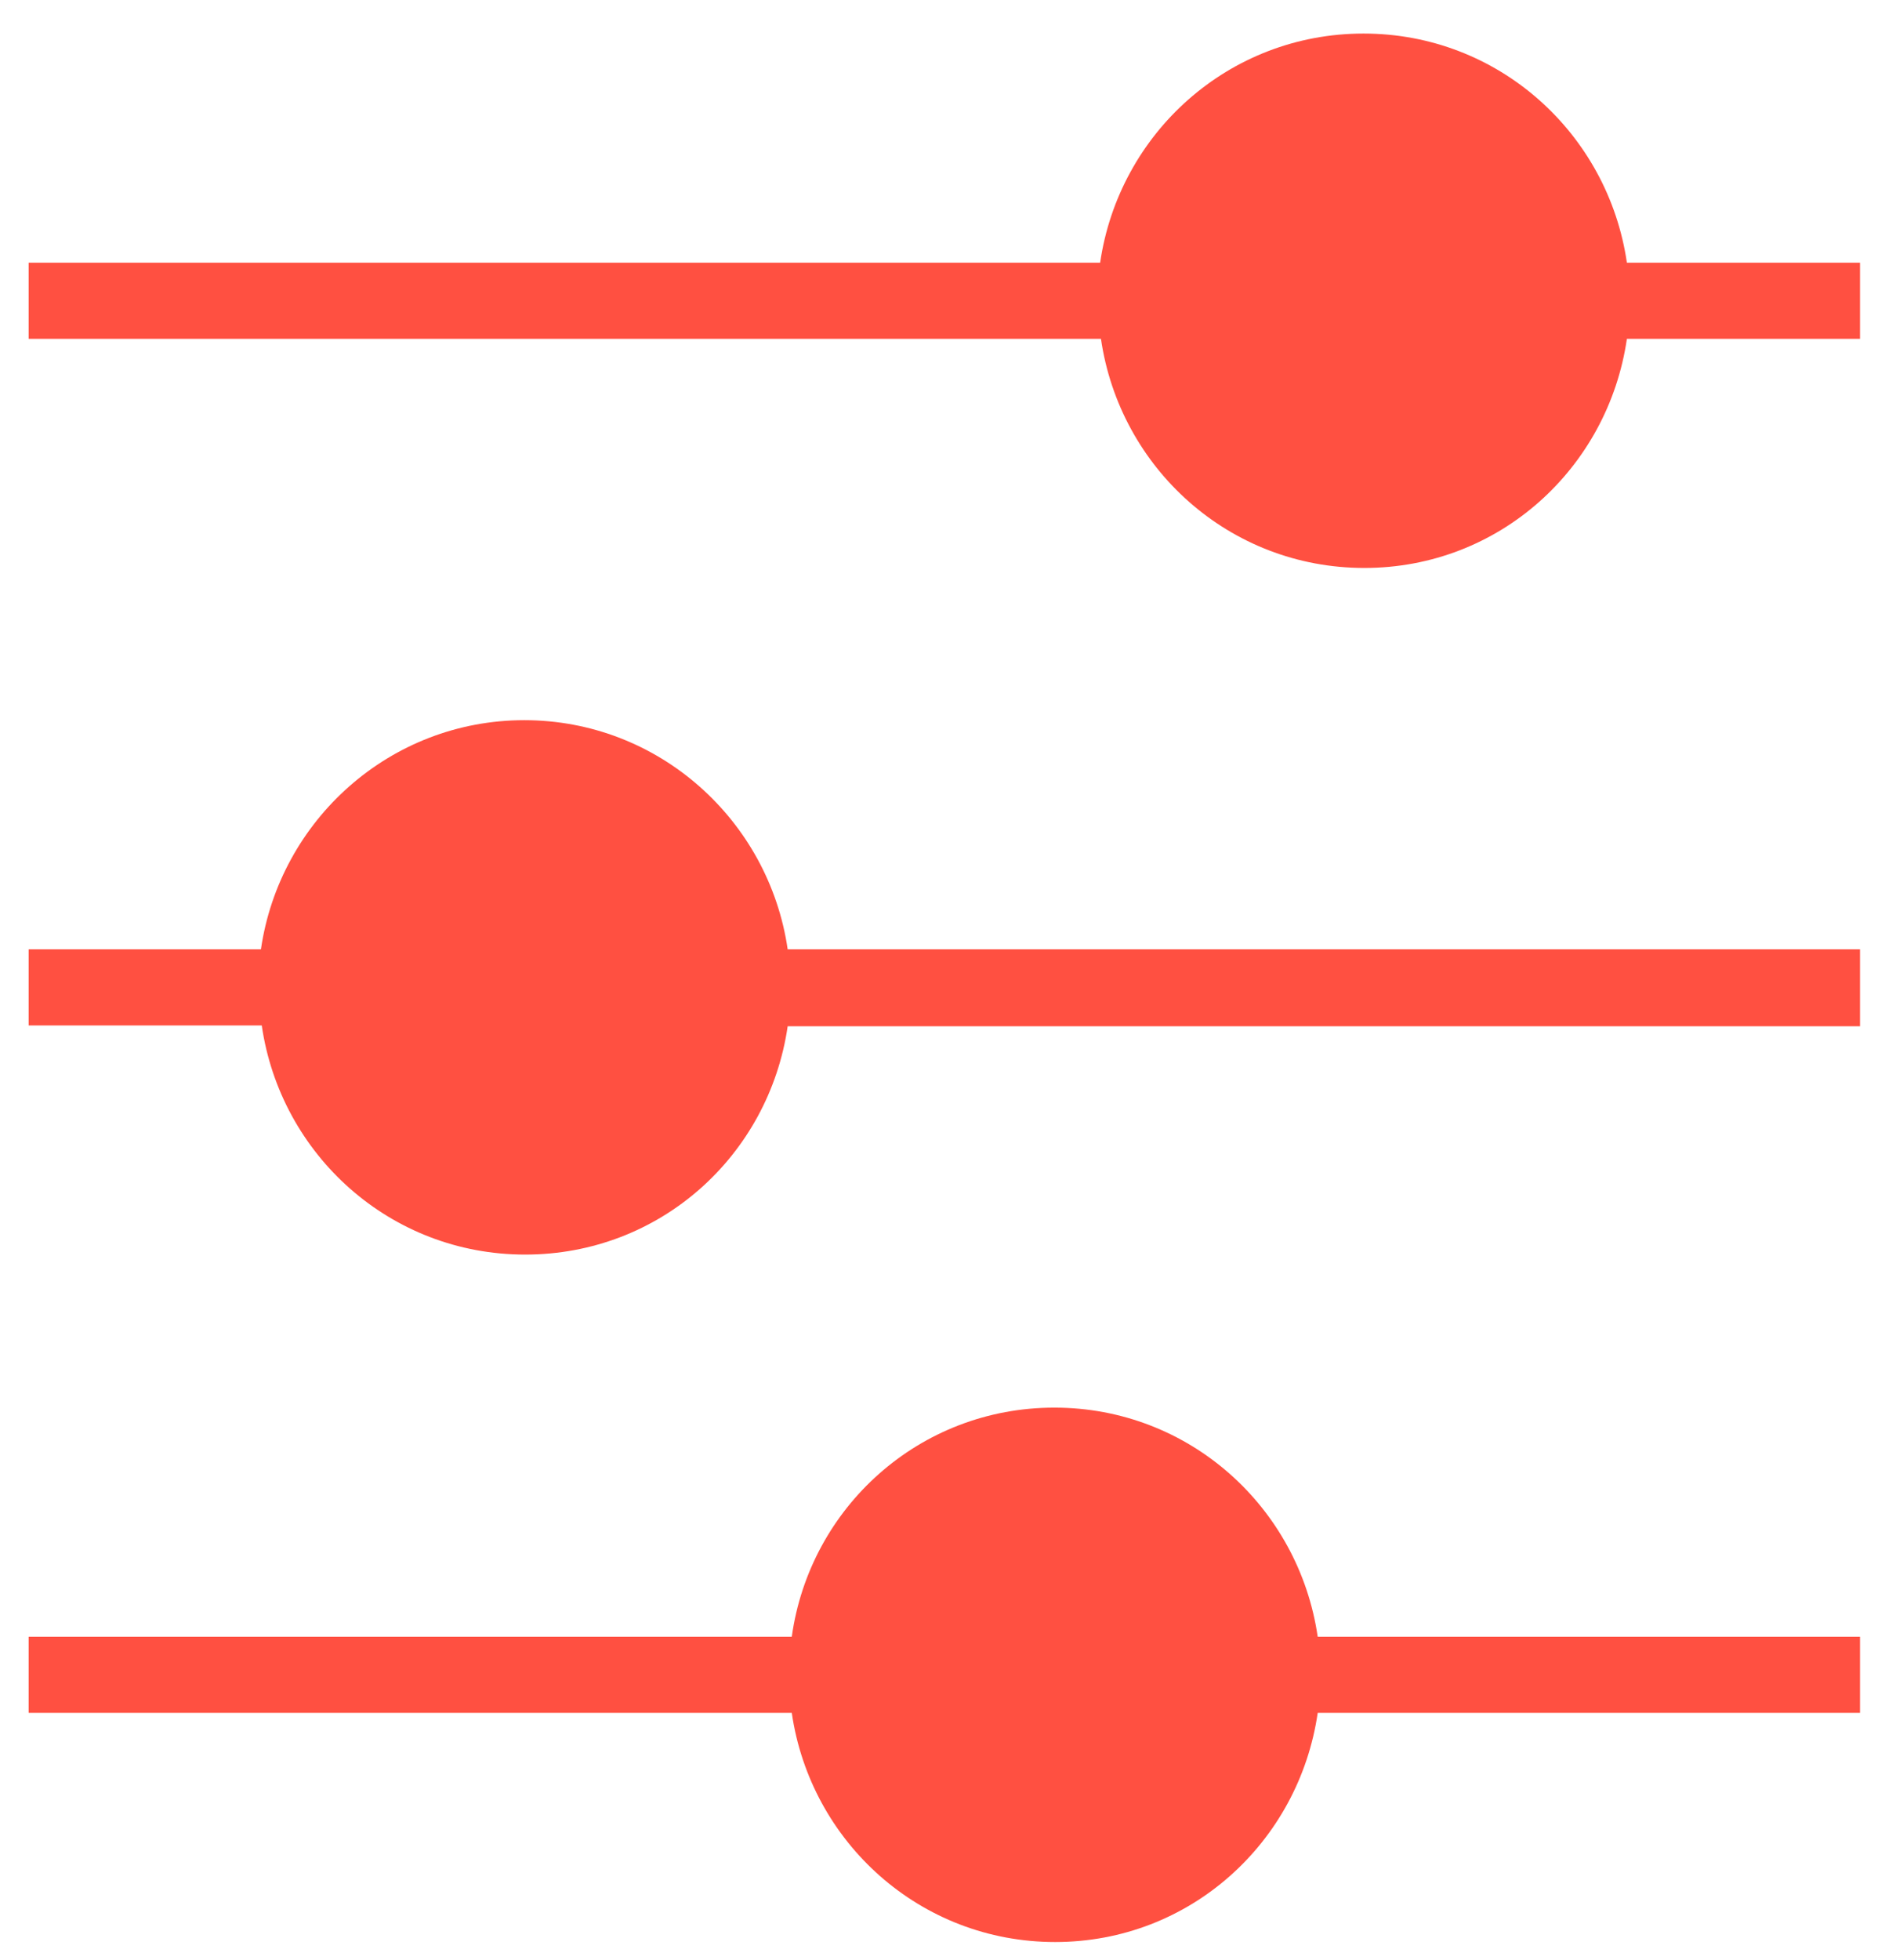
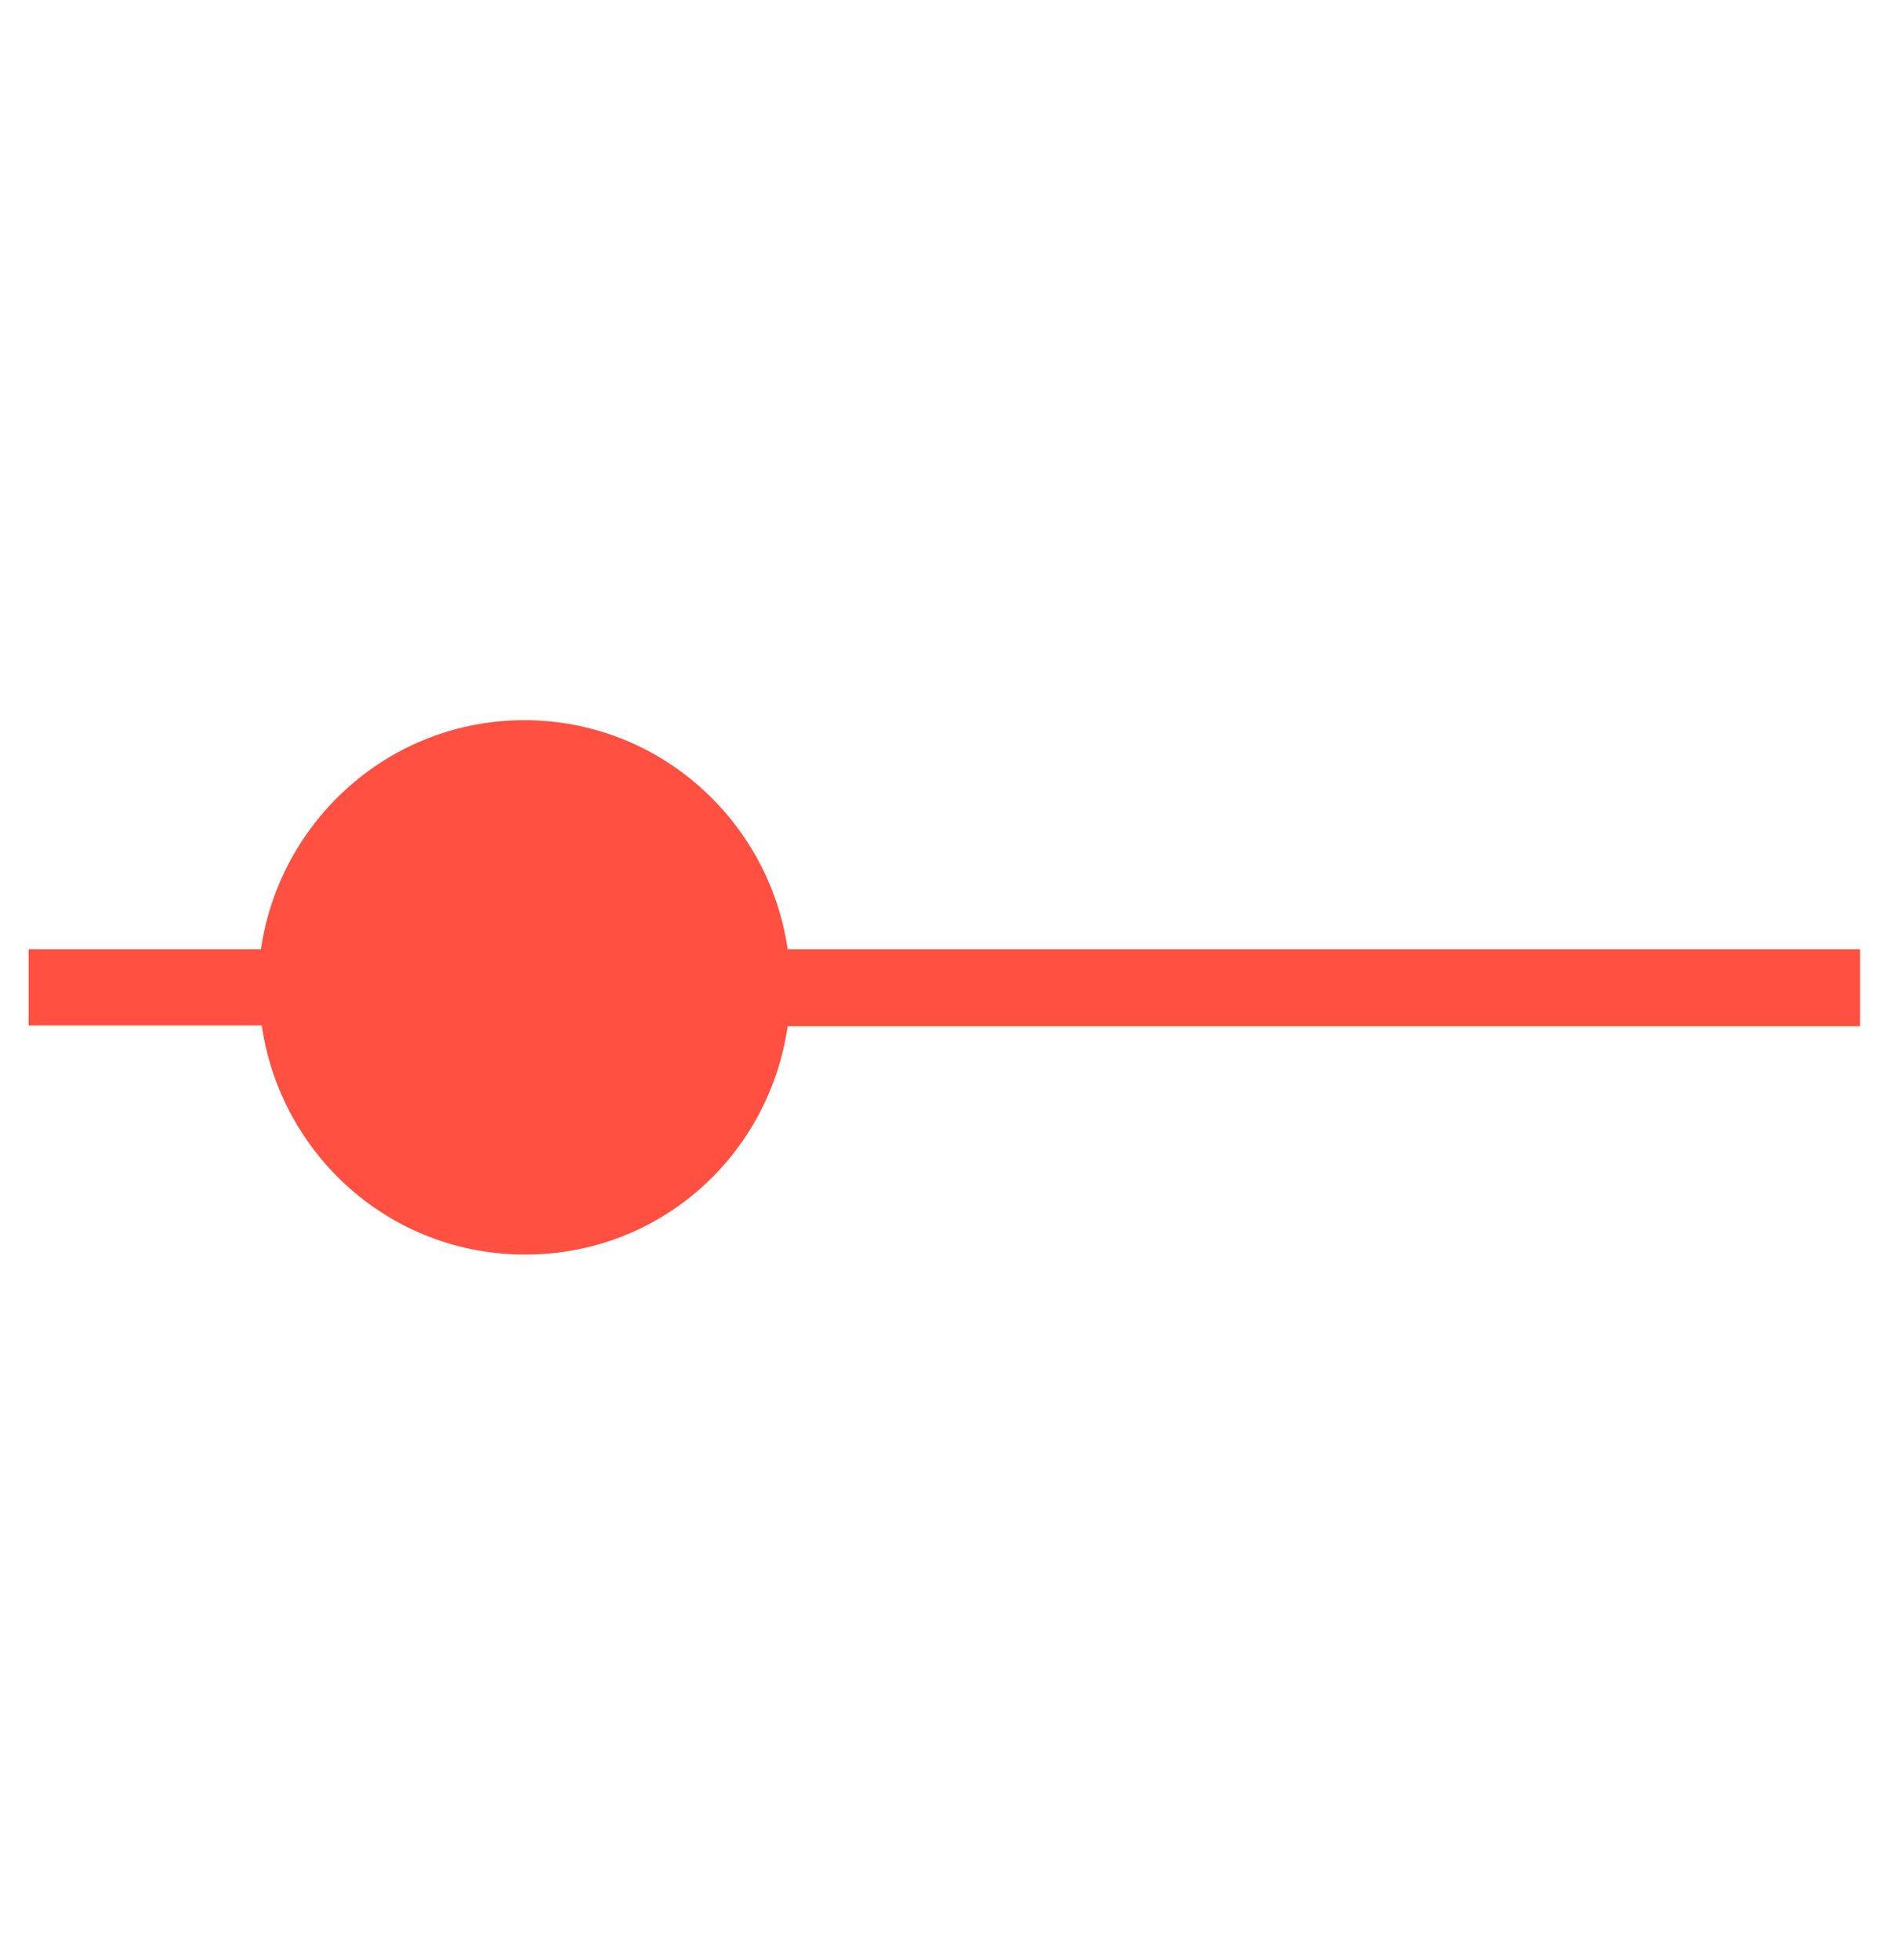
<svg xmlns="http://www.w3.org/2000/svg" version="1.0" id="Layer_1" x="0px" y="0px" viewBox="0 0 231.8 239.5" style="enable-background:new 0 0 231.8 239.5;" xml:space="preserve">
  <style type="text/css">
	.st0{fill:#FF5041;}
</style>
  <g id="Vertical_x5F_Slider_5_">
-     <path class="st0" d="M198.9,41.4h28.5v-9.3h-28.5c-2.3-15.8-15.7-28-32.2-28s-29.9,12.2-32.2,28H3.5v9.3h131.1   c2.3,15.8,15.7,28,32.2,28S196.6,57.2,198.9,41.4z" />
    <path class="st0" d="M96.3,125.4h131.1V116H96.3C94,100.2,80.5,88,64.1,88s-29.9,12.2-32.2,28H3.5v9.3h28.5   c2.3,15.8,15.7,28,32.2,28S94,141.2,96.3,125.4z" />
-     <path class="st0" d="M161.1,209.3h66.3V200h-66.3c-2.3-15.8-15.7-28-32.2-28S99,184.2,96.8,200H3.5v9.3h93.3   c2.3,15.8,15.7,28,32.2,28S158.8,225.1,161.1,209.3z" />
  </g>
</svg>